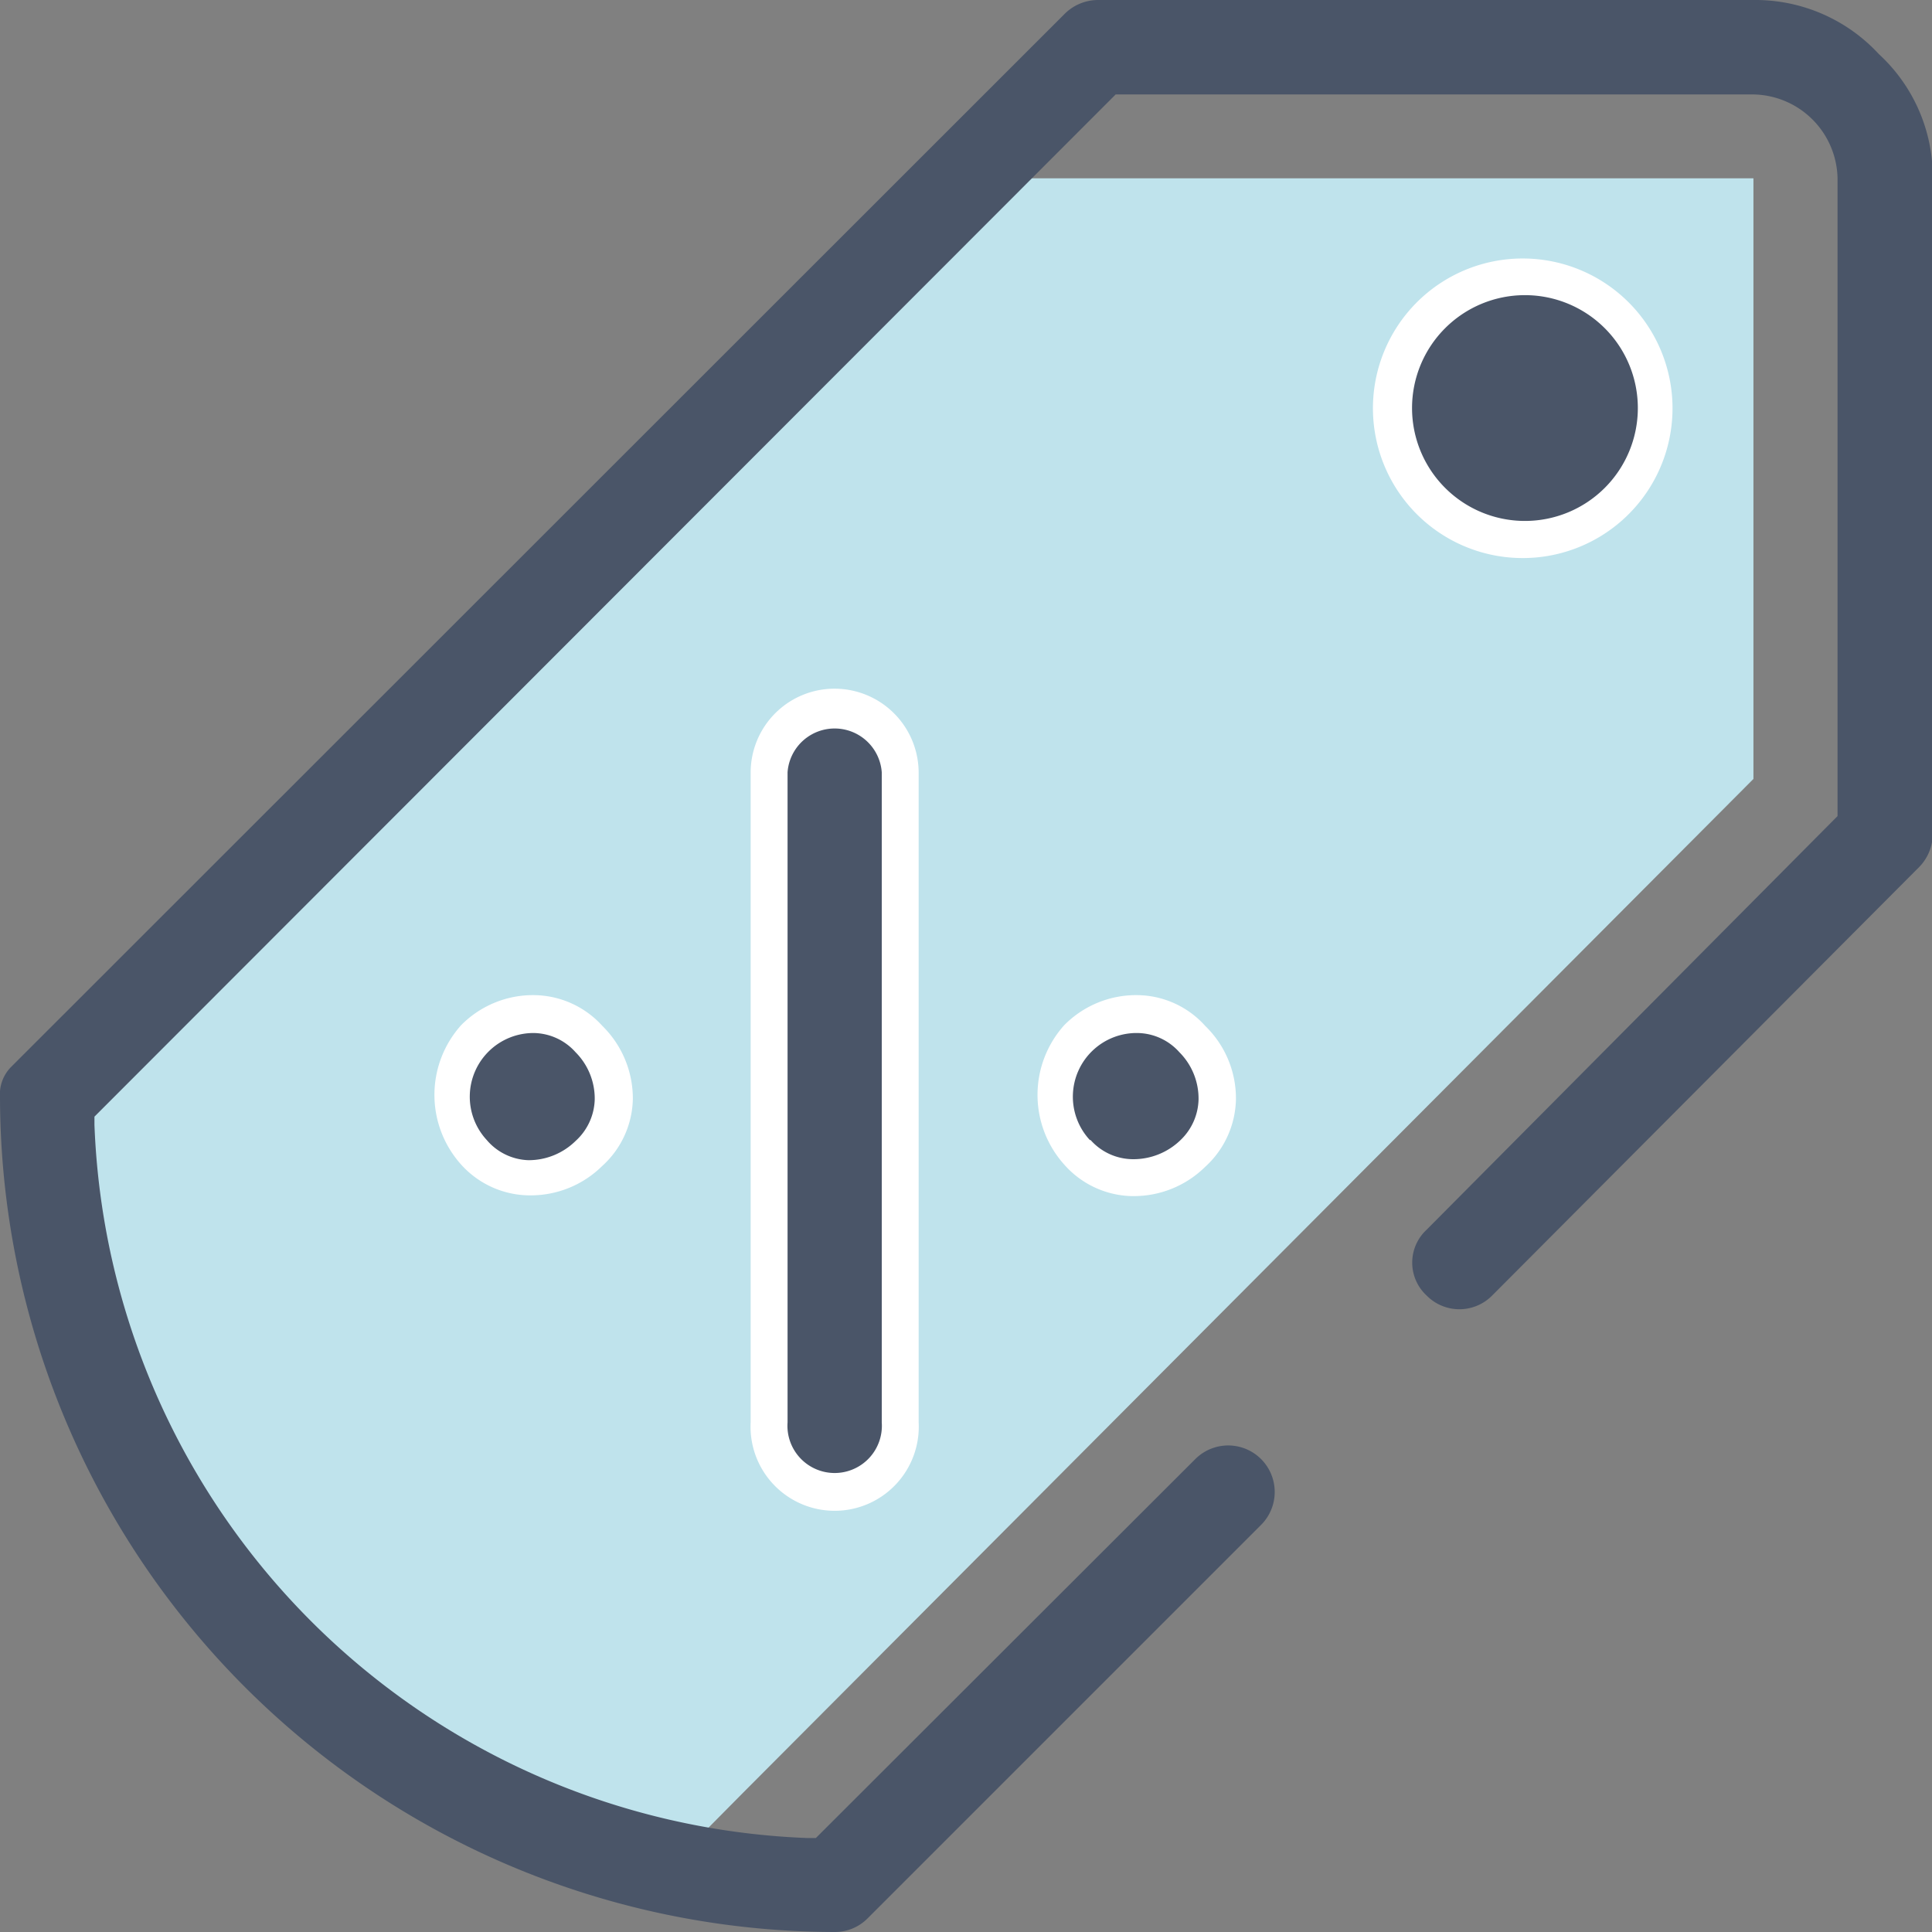
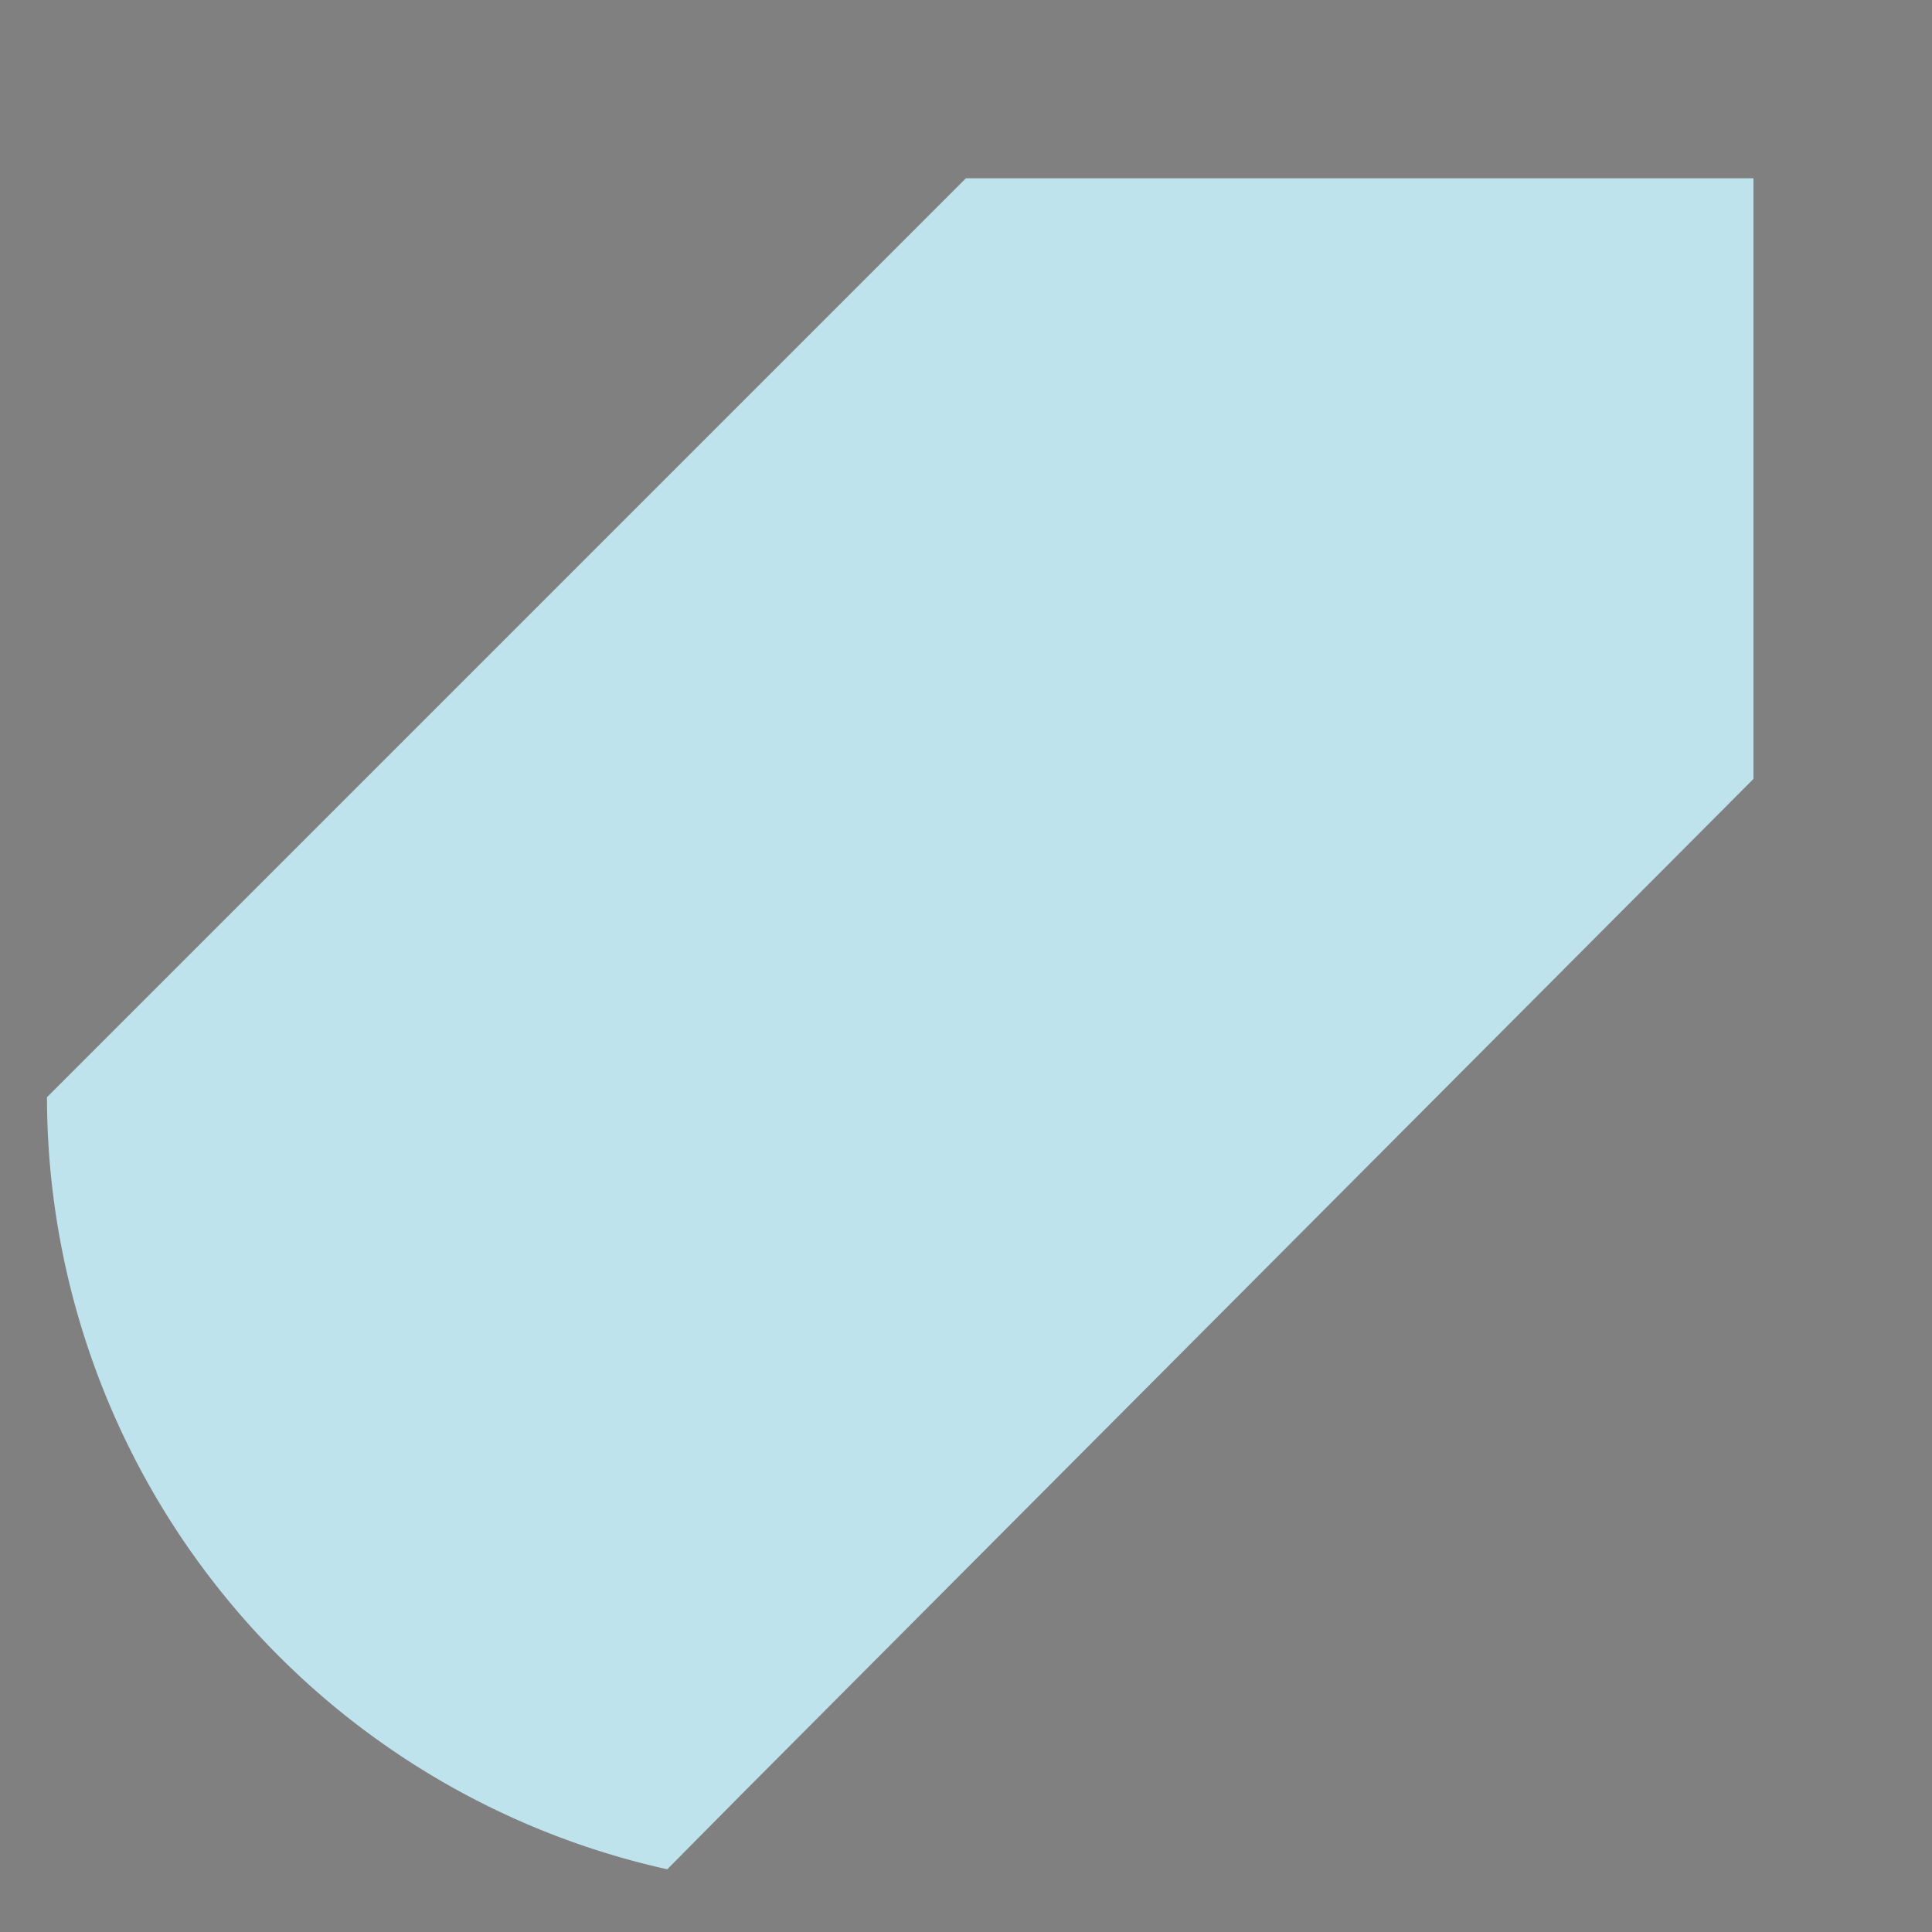
<svg xmlns="http://www.w3.org/2000/svg" viewBox="0 0 78.55 78.55">
  <rect x="0" y="0" width="78.55" height="78.55" fill="#808080" stroke="none" />
  <defs>
    <style>.cls-1{fill:#bfe3ec;}.cls-1,.cls-2{fill-rule:evenodd;}.cls-2{fill:#4a5568;}.cls-3{fill:#fff;}</style>
  </defs>
  <g data-name="Layer 2" id="Layer_2">
    <g data-name="Layer 1" id="Layer_1-2">
      <path d="M39.27,7.25,1.91,44.61h0A32.19,32.19,0,0,0,27.13,76L30.2,72.9,71.29,31.67V7.25Z" class="cls-1" />
-       <path d="M62,11.26a5.34,5.34,0,1,0,5.34,5.33A5.35,5.35,0,0,0,62,11.26Zm-38,31a3.23,3.23,0,0,0-4.67,0,3.48,3.48,0,0,0,0,4.67,3.3,3.3,0,0,0,4.67-4.67Zm24.55,0a3.23,3.23,0,0,0-4.67,0,3.48,3.48,0,0,0,0,4.67,3.3,3.3,0,0,0,4.67-4.67ZM33.93,28.74a2.67,2.67,0,0,0-2.66,2.66V57.82a2.67,2.67,0,1,0,5.33,0V31.4A2.67,2.67,0,0,0,33.93,28.74ZM76.39,2.2A6.83,6.83,0,0,0,71.29,0H44.61a1.93,1.93,0,0,0-1.34.58L.46,43.37A1.58,1.58,0,0,0,0,44.61,34,34,0,0,0,33.93,78.55,1.87,1.87,0,0,0,35.27,78l16-16a1.89,1.89,0,0,0-2.67-2.68L33.17,74.73l-.33,0a30.16,30.16,0,0,1-29-29v-.33L45.36,3.84H71.29a3.48,3.48,0,0,1,3.42,3.42V33.18L58,50a1.82,1.82,0,0,0,0,2.67,1.87,1.87,0,0,0,2.67,0L78,35.28a1.93,1.93,0,0,0,.58-1.34V7.26A6.77,6.77,0,0,0,76.39,2.2Z" class="cls-2" />
-       <path d="M62,10.51A6.09,6.09,0,1,0,68,16.59,6.09,6.09,0,0,0,62,10.51Zm0,10.67a4.59,4.59,0,1,1,4.59-4.59A4.59,4.59,0,0,1,62,21.18ZM24.49,41.71a3.79,3.79,0,0,0-2.74-1.25,4.1,4.1,0,0,0-3,1.22l0,0a4.24,4.24,0,0,0,0,5.67,3.77,3.77,0,0,0,2.74,1.25h.1a4.13,4.13,0,0,0,2.89-1.19,3.77,3.77,0,0,0,1.25-2.74A4.14,4.14,0,0,0,24.49,41.71Zm-4.7,4.64A2.59,2.59,0,0,1,21.71,42a2.32,2.32,0,0,1,1.69.78,2.67,2.67,0,0,1,.78,1.92,2.36,2.36,0,0,1-.78,1.69,2.72,2.72,0,0,1-1.92.78A2.32,2.32,0,0,1,19.79,46.35ZM49,41.71a3.75,3.75,0,0,0-2.73-1.25,4.1,4.1,0,0,0-3,1.22l0,0a4.24,4.24,0,0,0,0,5.67A3.77,3.77,0,0,0,46,48.63h.1A4.13,4.13,0,0,0,49,47.44a3.81,3.81,0,0,0,1.25-2.74A4.1,4.1,0,0,0,49,41.71Zm-4.69,4.64A2.59,2.59,0,0,1,46.26,42a2.32,2.32,0,0,1,1.69.78,2.67,2.67,0,0,1,.78,1.92A2.36,2.36,0,0,1,48,46.35a2.75,2.75,0,0,1-1.92.78A2.32,2.32,0,0,1,44.34,46.35ZM33.93,28a3.41,3.41,0,0,0-3.41,3.41V57.82a3.42,3.42,0,1,0,6.83,0V31.4A3.42,3.42,0,0,0,33.93,28Zm1.92,29.83a1.92,1.92,0,1,1-3.83,0V31.4a1.92,1.92,0,0,1,3.83,0Z" class="cls-3" />
    </g>
  </g>
</svg>